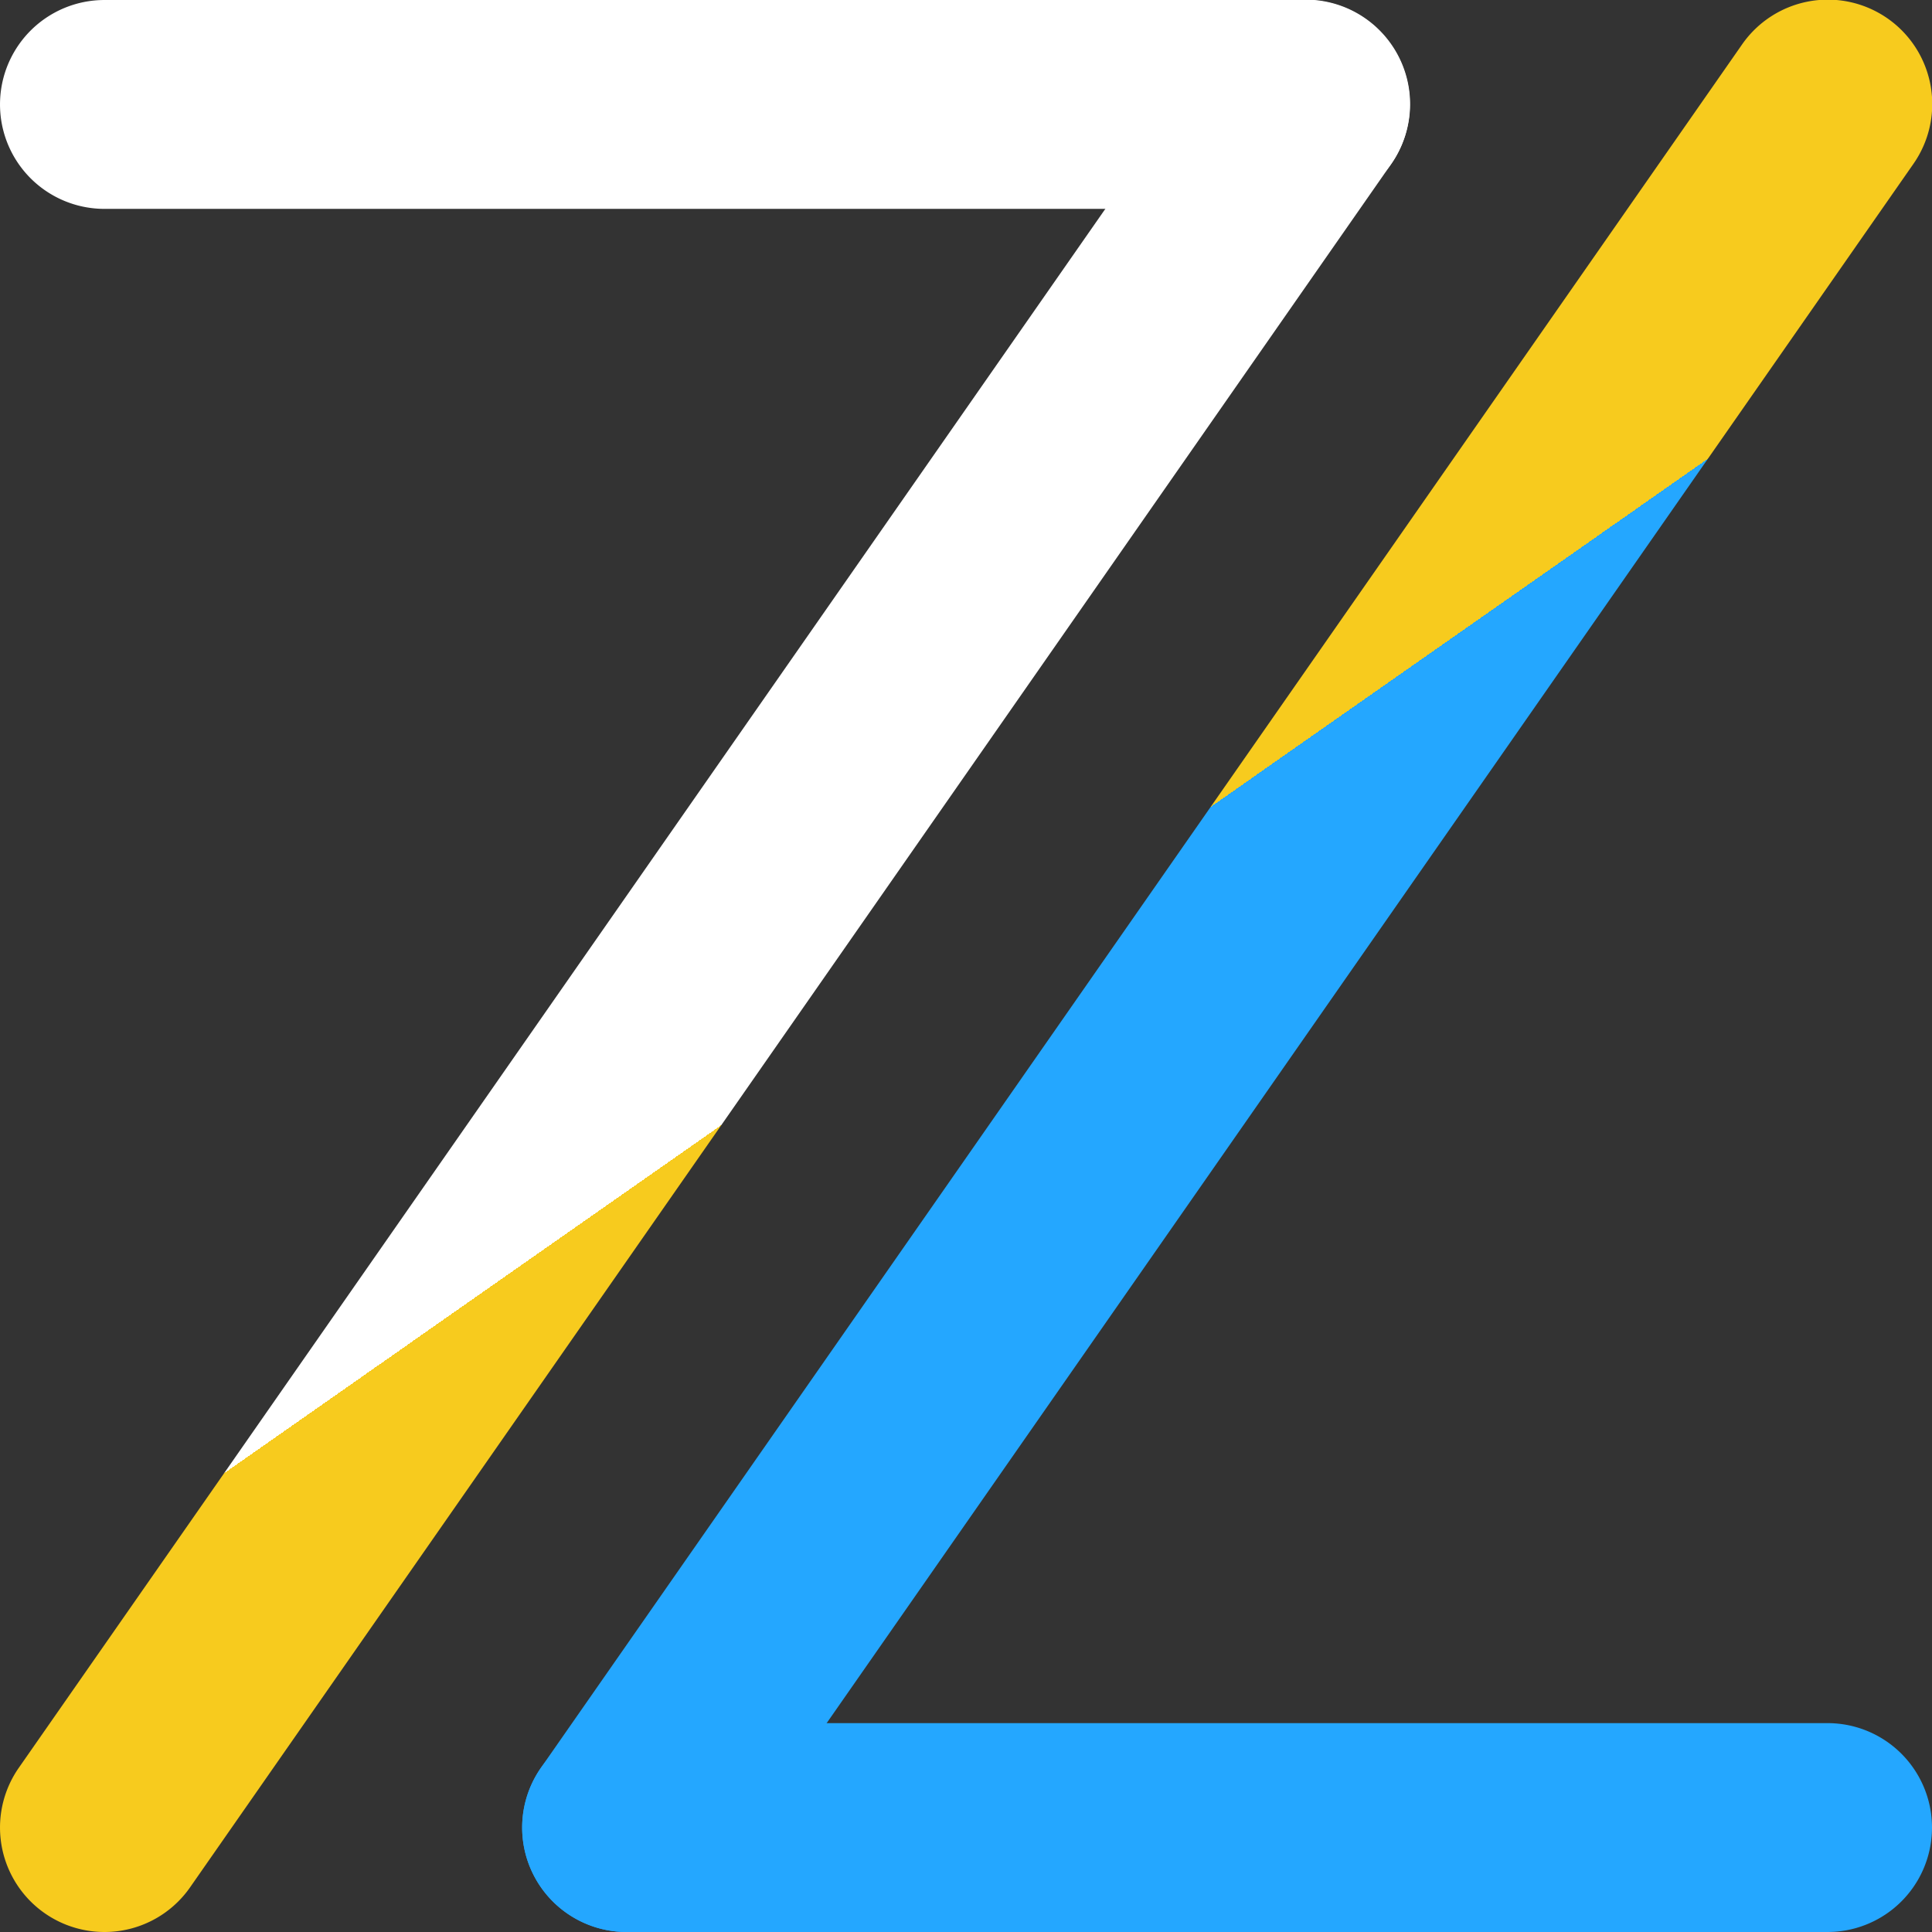
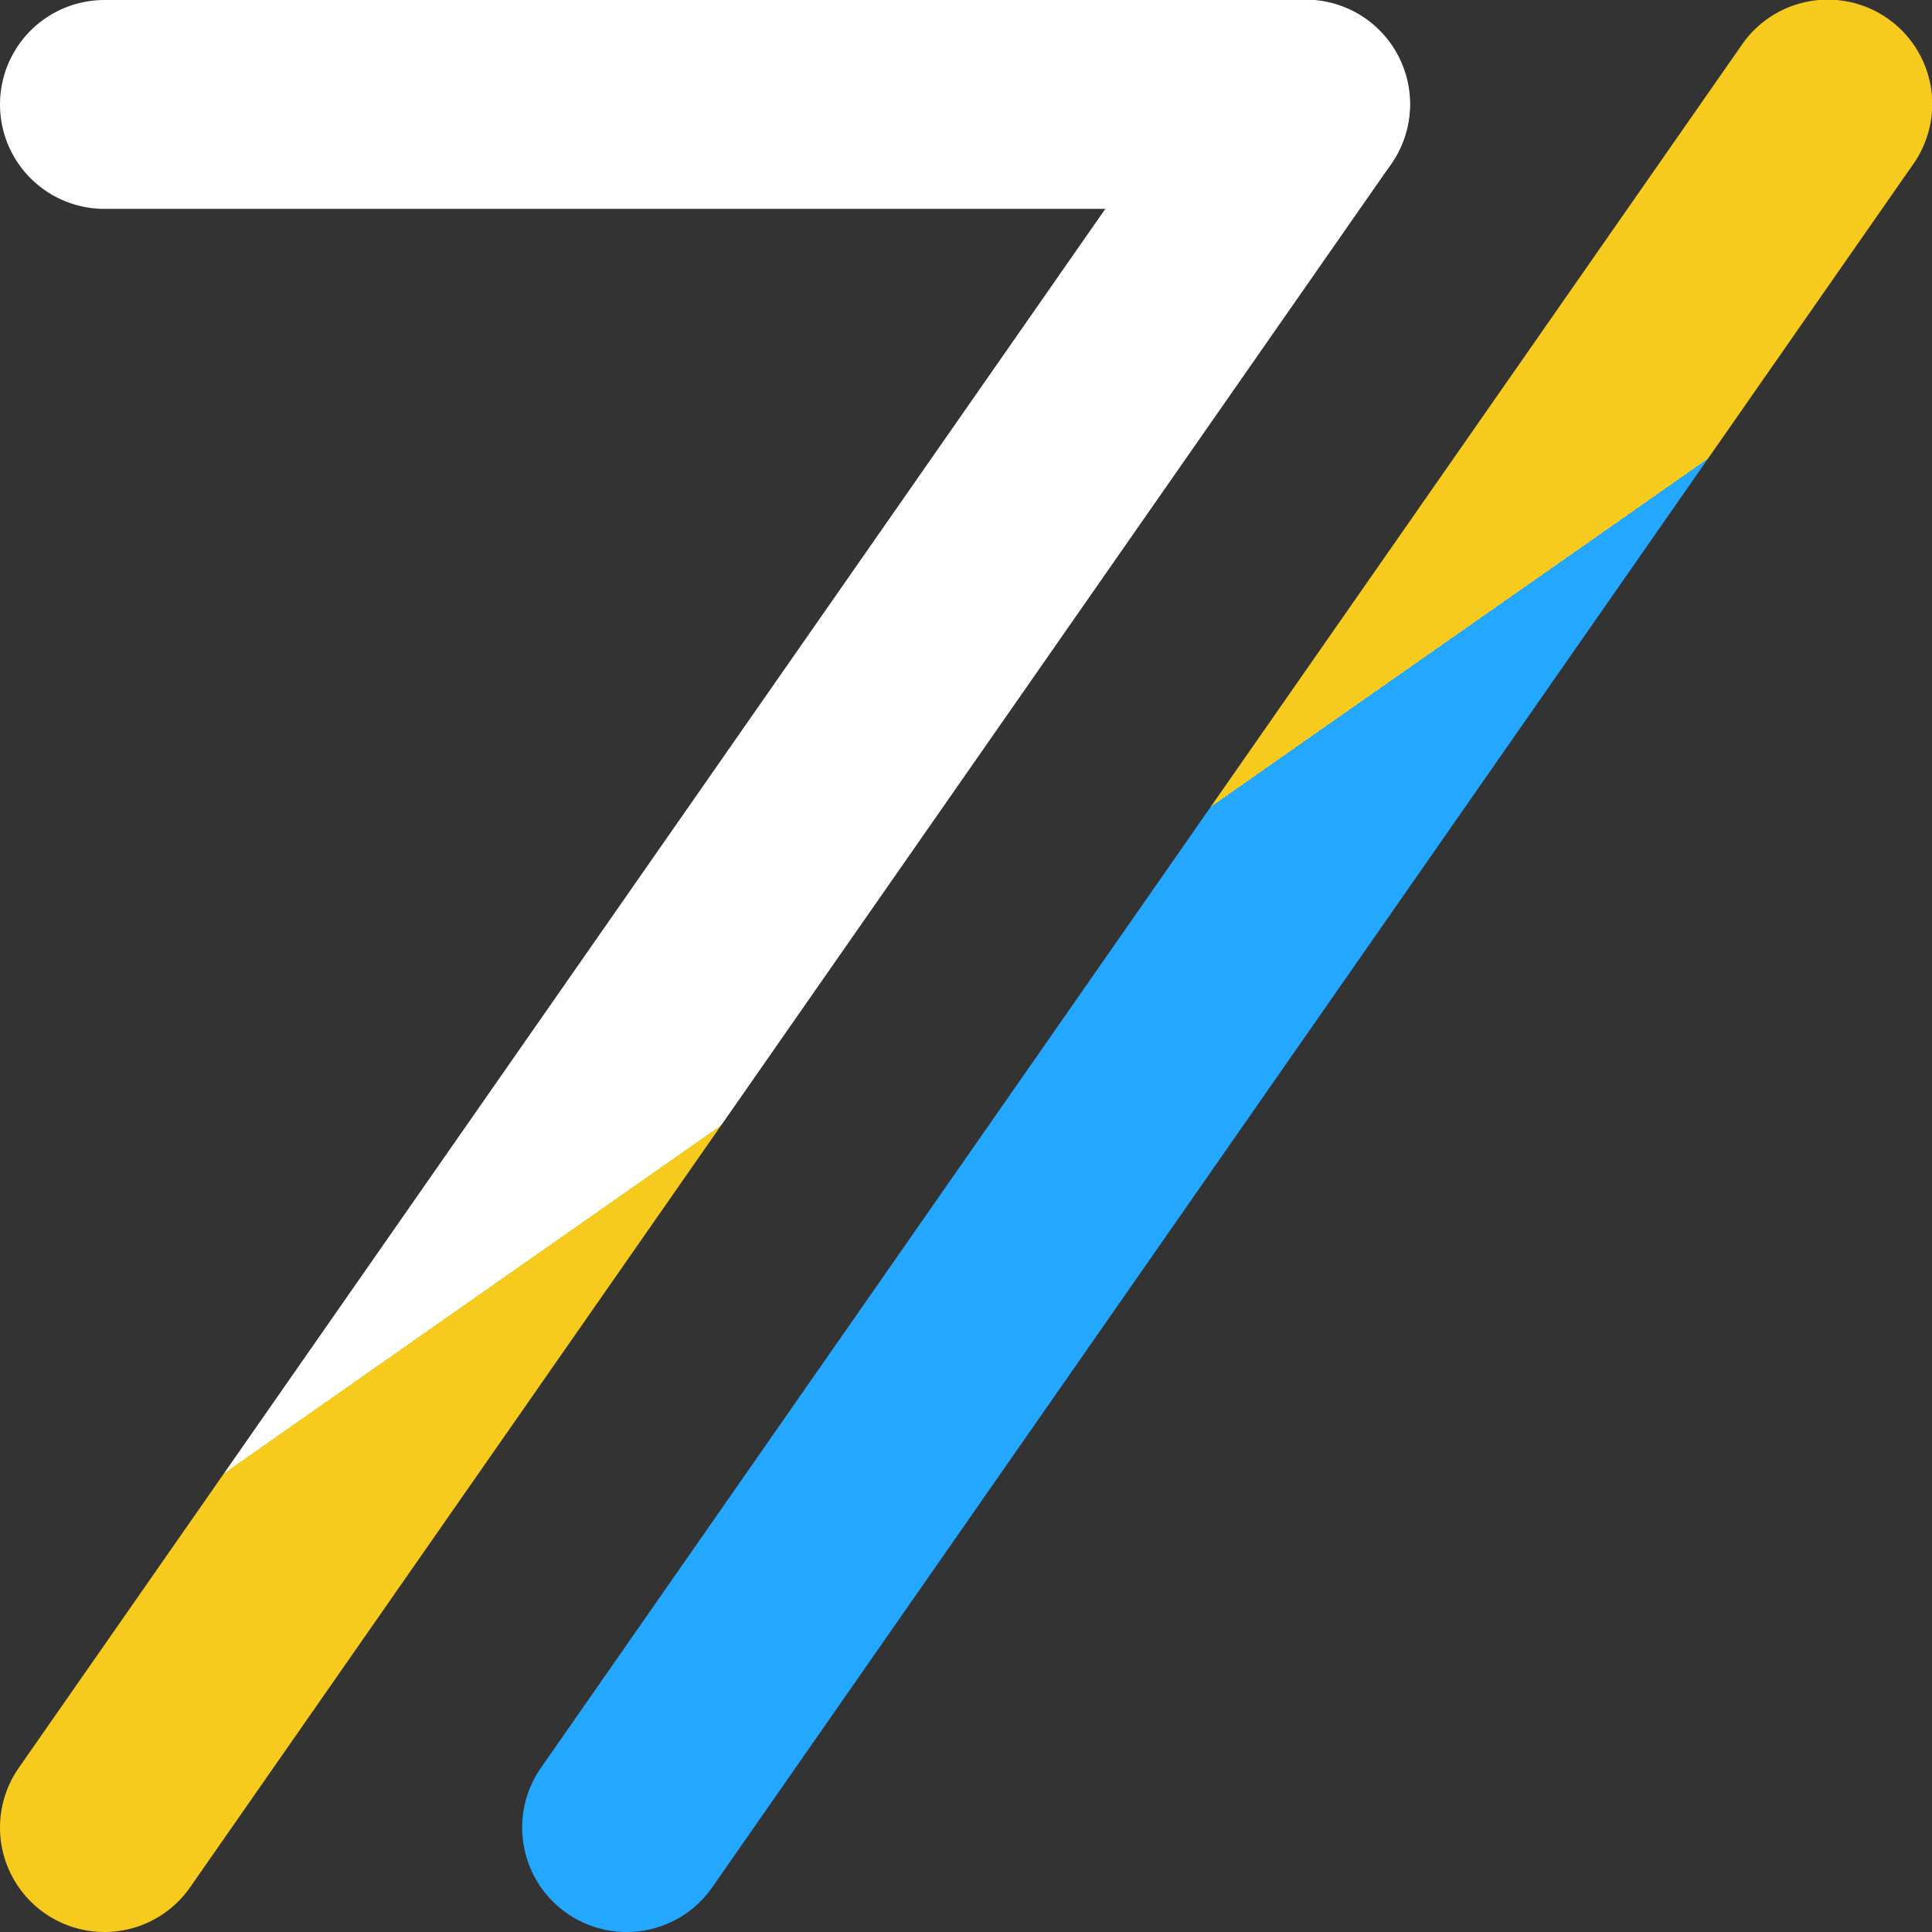
<svg xmlns="http://www.w3.org/2000/svg" viewBox="0 0 370.003 370.003">
  <rect x="0" y="0" width="370.003" height="370.003" fill="#333333" stroke="none" />
  <defs>
    <style>.cls-1{fill:#24a7ff;}.cls-2{fill:url(#linear-gradient);}.cls-3{fill:#fff;}.cls-4{fill:url(#linear-gradient-2);}</style>
    <linearGradient id="linear-gradient" x1="286.167" y1="258.073" x2="183.836" y2="111.93" gradientUnits="userSpaceOnUse">
      <stop offset="0.65" stop-color="#24a7ff" />
      <stop offset="0.65" stop-color="#f7cb1e" />
    </linearGradient>
    <linearGradient id="linear-gradient-2" x1="186.167" y1="258.073" x2="83.836" y2="111.93" gradientUnits="userSpaceOnUse">
      <stop offset="0.35" stop-color="#f7cb1e" />
      <stop offset="0.35" stop-color="#fff" />
    </linearGradient>
  </defs>
  <title>rezall_dark</title>
  <g id="Layer_2" data-name="Layer 2">
    <g id="Layer_1-2" data-name="Layer 1">
-       <path class="cls-1" d="M350.002,370.002h-230a20,20,0,1,1,0-40h230a20,20,0,0,1,0,40Z" />
      <path class="cls-2" d="M119.984,370.003a20.003,20.003,0,0,1-16.391-31.438l230-330a20,20,0,1,1,32.816,22.871l-230,330A19.977,19.977,0,0,1,119.984,370.003Z" />
      <path class="cls-3" d="M250.002,40.002h-230a20,20,0,0,1,0-40h230a20,20,0,0,1,0,40Z" />
      <path class="cls-4" d="M19.984,370.003A20.002,20.002,0,0,1,3.594,338.566l230-330a20,20,0,1,1,32.816,22.871l-230,330A19.976,19.976,0,0,1,19.984,370.003Z" />
    </g>
  </g>
</svg>